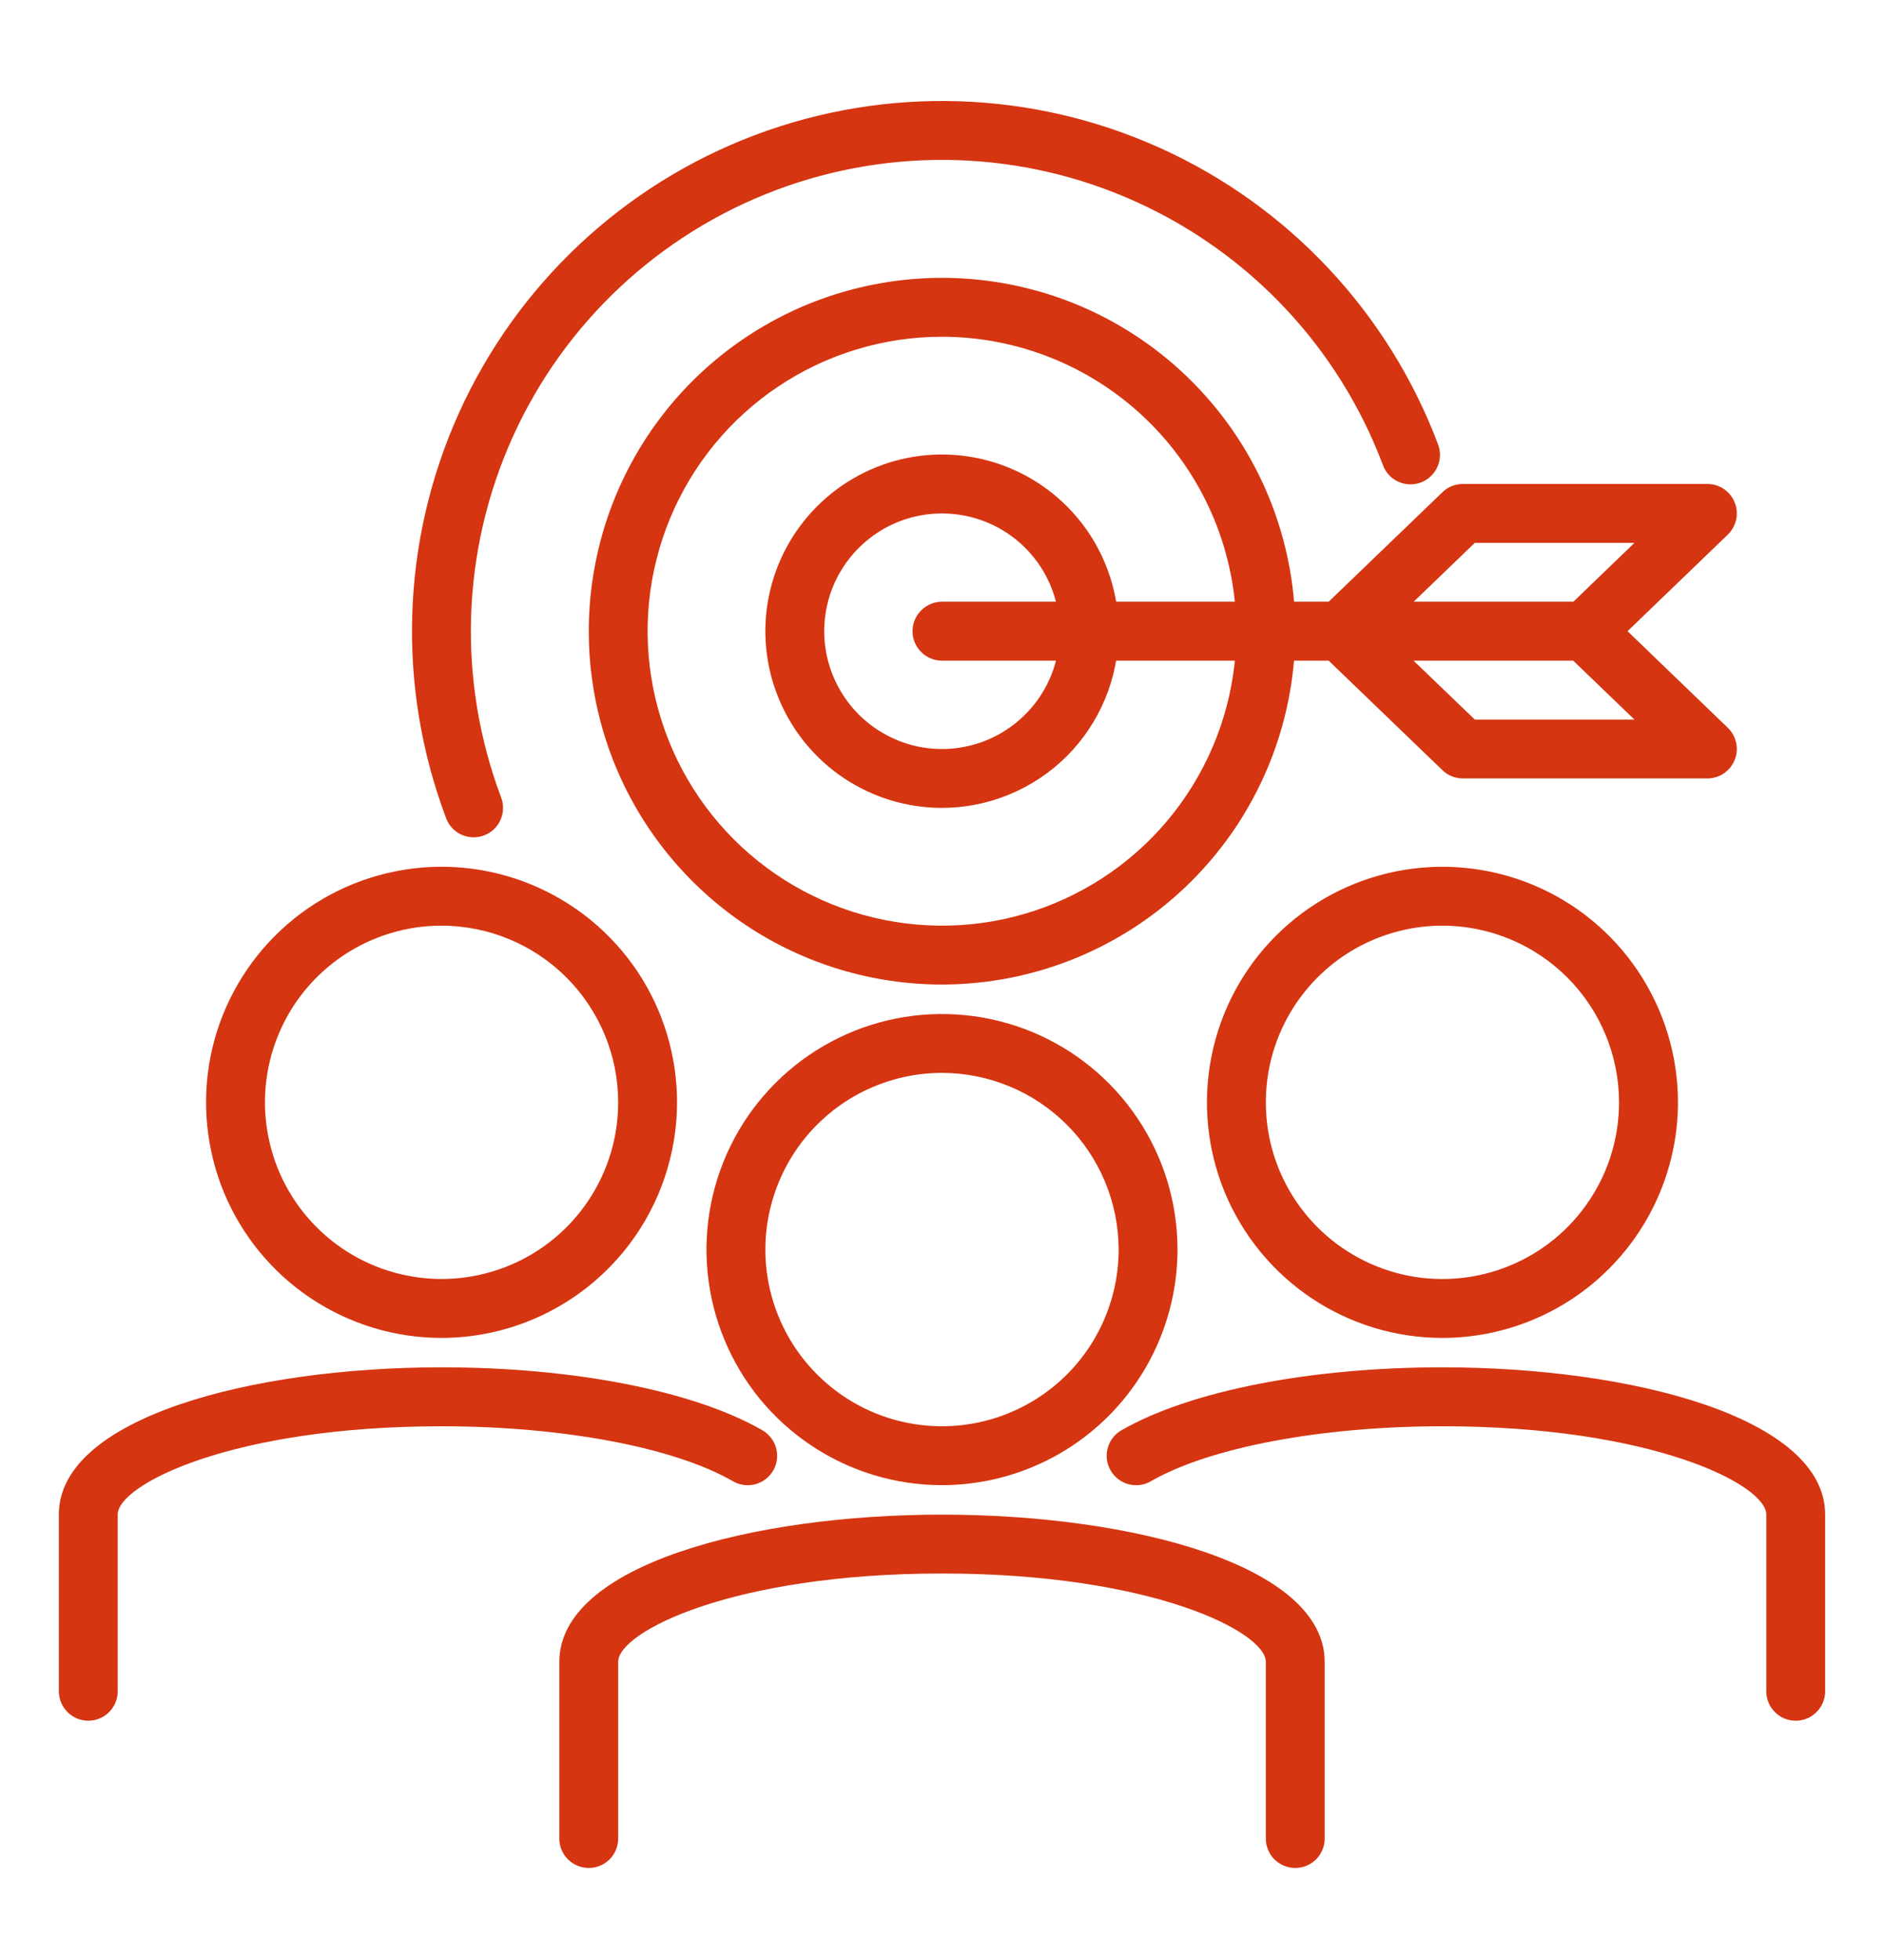
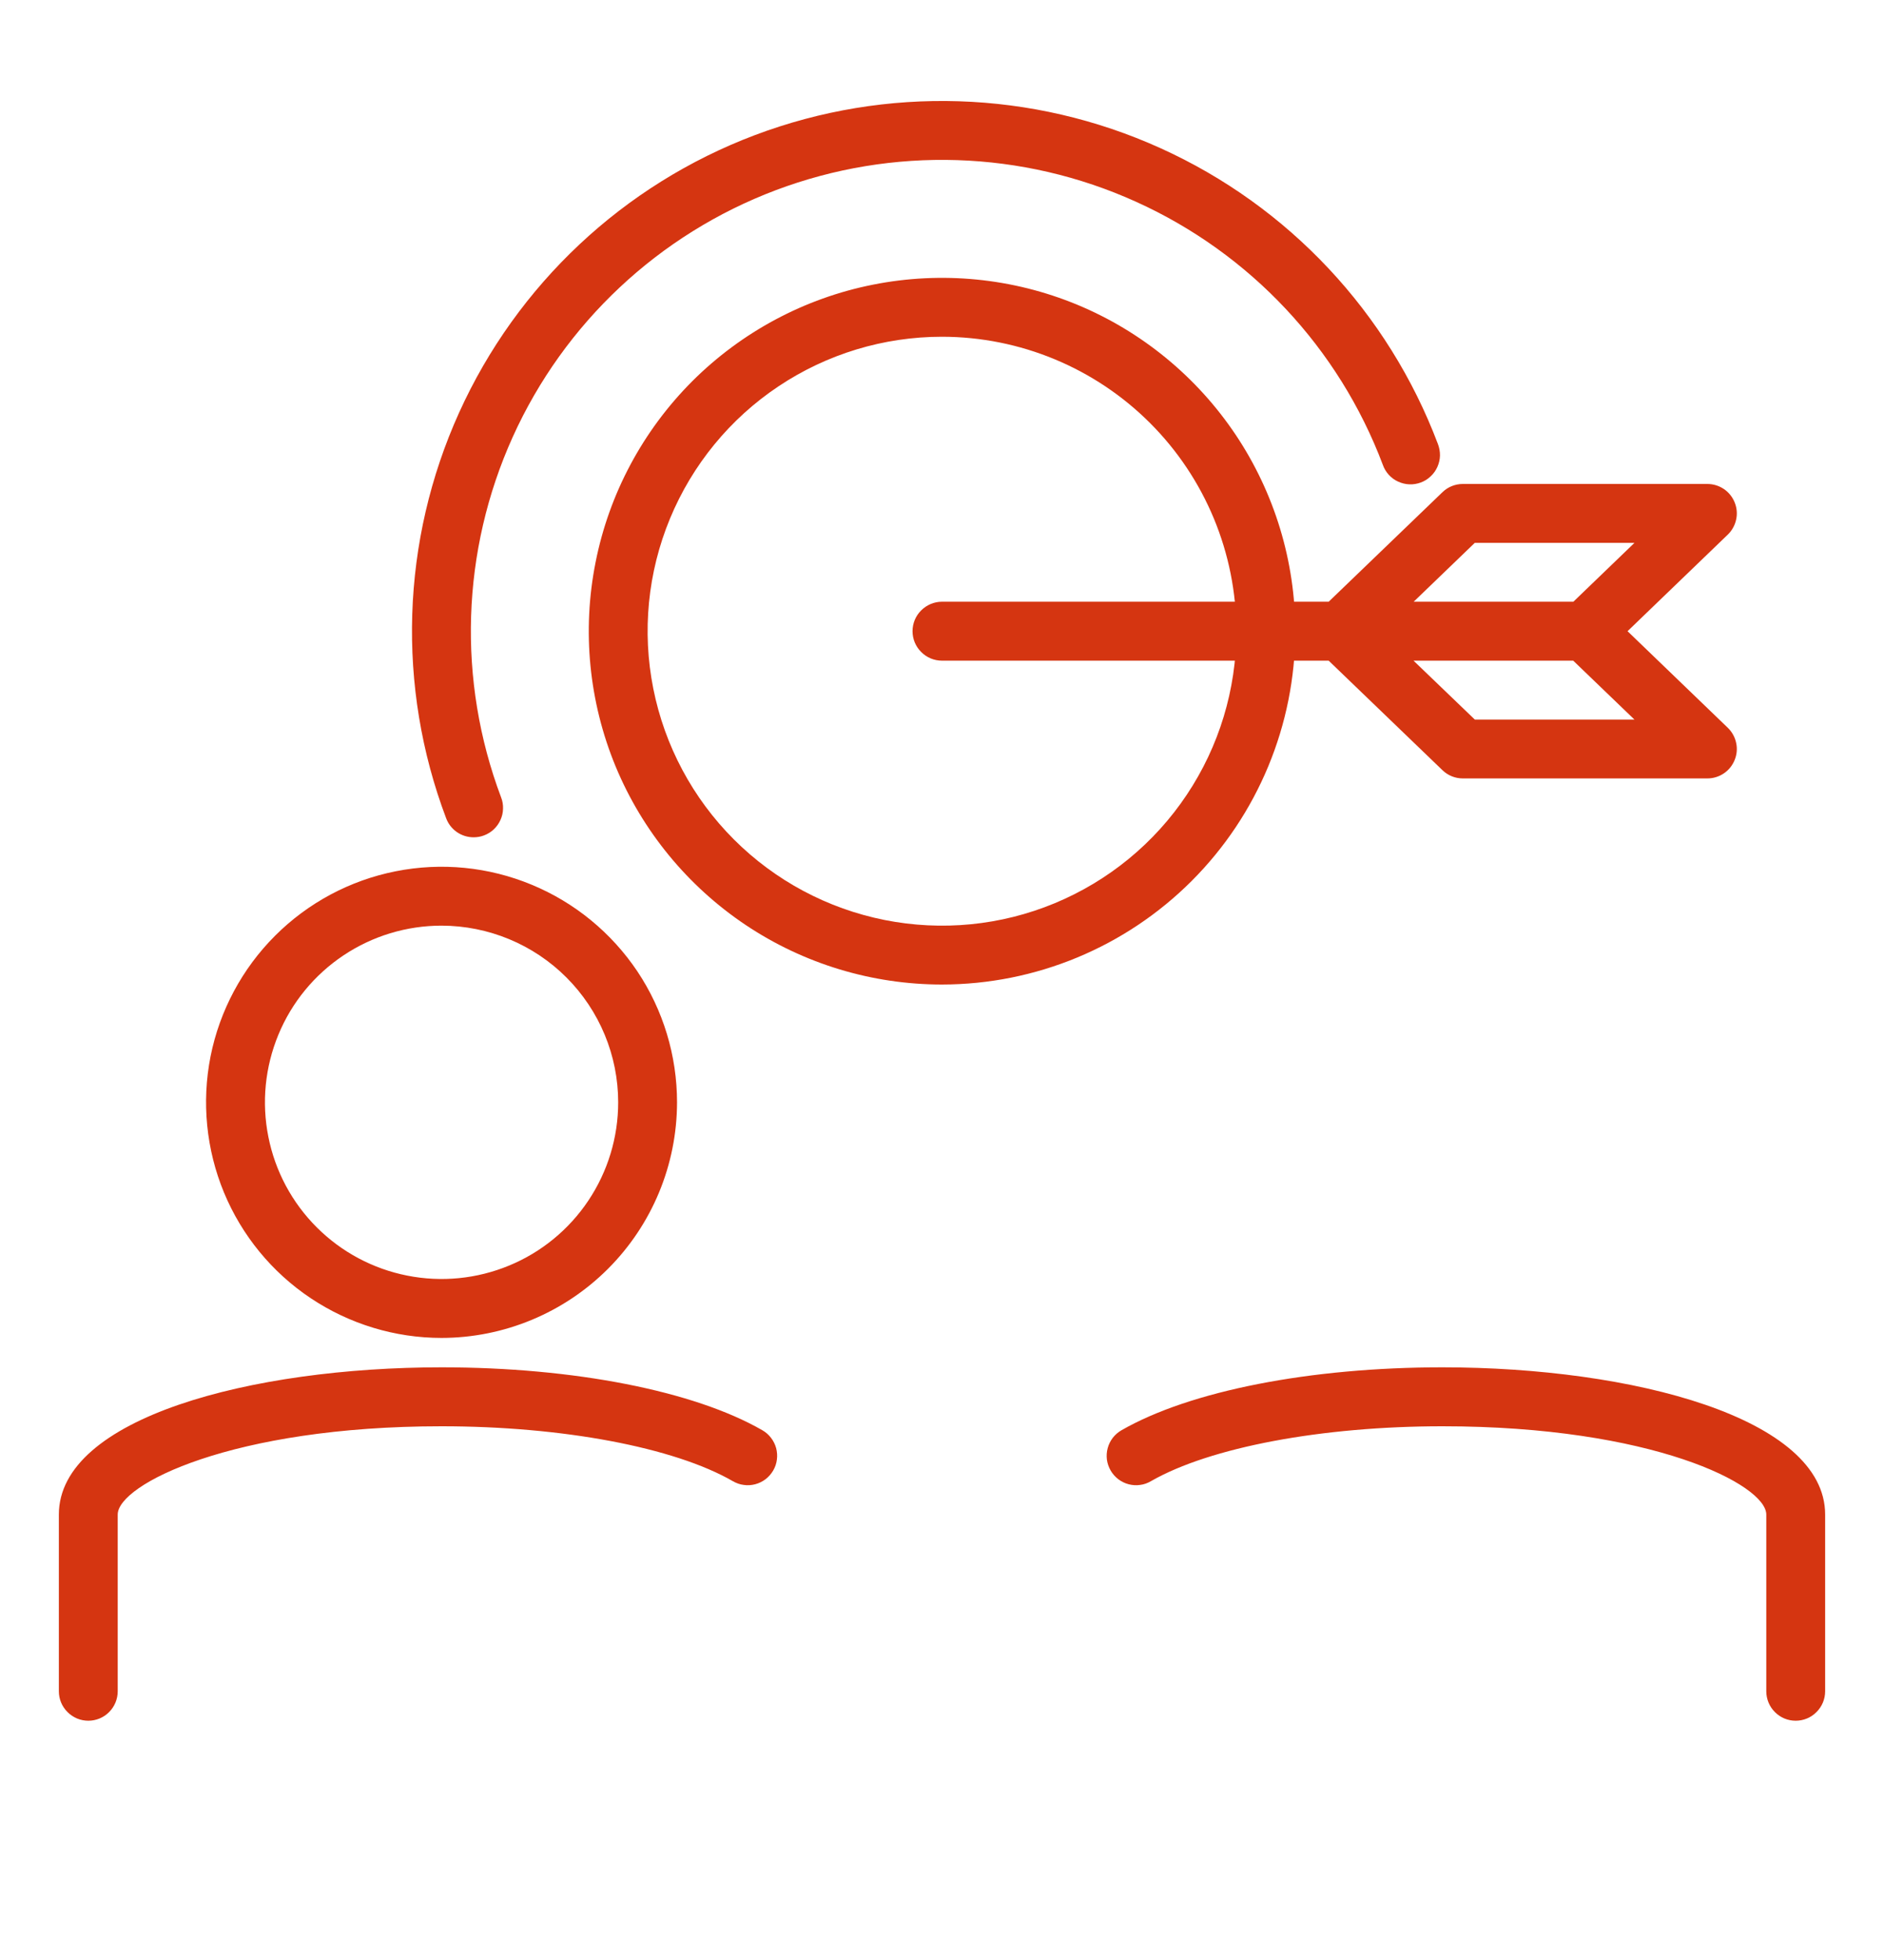
<svg xmlns="http://www.w3.org/2000/svg" width="25" height="26" viewBox="0 0 25 26" fill="none">
-   <path d="M12.5 19.701C11.882 19.701 11.278 19.518 10.764 19.174C10.25 18.831 9.849 18.343 9.613 17.772C9.376 17.201 9.314 16.573 9.435 15.966C9.556 15.36 9.853 14.803 10.29 14.367C10.727 13.929 11.284 13.632 11.89 13.511C12.496 13.391 13.125 13.453 13.696 13.689C14.267 13.926 14.755 14.326 15.098 14.84C15.442 15.354 15.625 15.958 15.625 16.576C15.624 17.405 15.294 18.199 14.709 18.785C14.123 19.371 13.329 19.7 12.5 19.701ZM12.5 14.232C12.036 14.232 11.583 14.37 11.198 14.627C10.812 14.885 10.512 15.251 10.335 15.679C10.157 16.108 10.111 16.579 10.201 17.033C10.292 17.488 10.515 17.906 10.843 18.233C11.171 18.561 11.588 18.785 12.043 18.875C12.497 18.965 12.969 18.919 13.397 18.741C13.825 18.564 14.191 18.264 14.449 17.878C14.706 17.493 14.844 17.04 14.844 16.576C14.843 15.955 14.596 15.359 14.157 14.92C13.717 14.48 13.121 14.233 12.5 14.232ZM17.188 24.779C17.084 24.779 16.985 24.738 16.911 24.665C16.838 24.592 16.797 24.492 16.797 24.389V22.045C16.797 21.647 15.28 20.873 12.5 20.873C9.72 20.873 8.203 21.647 8.203 22.045V24.389C8.203 24.492 8.162 24.592 8.089 24.665C8.015 24.738 7.916 24.779 7.812 24.779C7.709 24.779 7.61 24.738 7.536 24.665C7.463 24.592 7.422 24.492 7.422 24.389V22.045C7.422 20.762 9.977 20.092 12.5 20.092C15.023 20.092 17.578 20.762 17.578 22.045V24.389C17.578 24.492 17.537 24.592 17.464 24.665C17.39 24.738 17.291 24.779 17.188 24.779ZM19.141 17.748C18.523 17.748 17.918 17.565 17.404 17.221C16.891 16.878 16.49 16.39 16.253 15.819C16.017 15.248 15.955 14.62 16.076 14.013C16.196 13.407 16.494 12.85 16.931 12.413C17.368 11.976 17.925 11.679 18.531 11.558C19.137 11.438 19.765 11.499 20.337 11.736C20.907 11.972 21.396 12.373 21.739 12.887C22.082 13.401 22.266 14.005 22.266 14.623C22.265 15.452 21.935 16.246 21.349 16.832C20.764 17.418 19.969 17.747 19.141 17.748ZM19.141 12.279C18.677 12.279 18.224 12.417 17.838 12.674C17.453 12.932 17.153 13.298 16.975 13.726C16.798 14.154 16.752 14.626 16.842 15.08C16.932 15.535 17.156 15.953 17.483 16.28C17.811 16.608 18.229 16.831 18.683 16.922C19.138 17.012 19.609 16.966 20.038 16.788C20.466 16.611 20.832 16.311 21.089 15.925C21.347 15.54 21.484 15.087 21.484 14.623C21.484 14.002 21.237 13.406 20.797 12.966C20.358 12.527 19.762 12.28 19.141 12.279Z" fill="#D53511" />
  <path d="M23.828 22.826C23.724 22.826 23.625 22.785 23.552 22.711C23.479 22.638 23.438 22.539 23.438 22.435V20.091C23.438 19.694 21.921 18.92 19.141 18.92C17.539 18.92 16.055 19.199 15.273 19.648C15.229 19.674 15.18 19.692 15.129 19.698C15.078 19.706 15.026 19.702 14.976 19.689C14.926 19.676 14.88 19.653 14.839 19.622C14.798 19.59 14.763 19.551 14.738 19.507C14.712 19.462 14.695 19.413 14.688 19.362C14.682 19.311 14.685 19.259 14.699 19.209C14.712 19.159 14.736 19.113 14.767 19.072C14.799 19.032 14.838 18.997 14.883 18.972C15.791 18.451 17.383 18.138 19.141 18.138C21.664 18.138 24.219 18.809 24.219 20.091V22.435C24.219 22.539 24.178 22.638 24.104 22.711C24.031 22.785 23.932 22.826 23.828 22.826ZM5.859 17.748C5.241 17.748 4.637 17.564 4.123 17.221C3.609 16.878 3.209 16.39 2.972 15.819C2.736 15.248 2.674 14.619 2.794 14.013C2.915 13.407 3.213 12.85 3.65 12.413C4.087 11.976 4.644 11.678 5.25 11.558C5.856 11.437 6.484 11.499 7.055 11.736C7.626 11.972 8.114 12.373 8.458 12.886C8.801 13.4 8.984 14.005 8.984 14.623C8.983 15.451 8.654 16.245 8.068 16.831C7.482 17.417 6.688 17.747 5.859 17.748ZM5.859 12.279C5.396 12.279 4.943 12.416 4.557 12.674C4.172 12.931 3.871 13.297 3.694 13.726C3.517 14.154 3.47 14.625 3.561 15.08C3.651 15.535 3.874 15.952 4.202 16.28C4.53 16.608 4.947 16.831 5.402 16.921C5.857 17.012 6.328 16.965 6.756 16.788C7.185 16.611 7.551 16.31 7.808 15.925C8.066 15.539 8.203 15.086 8.203 14.623C8.203 14.001 7.955 13.405 7.516 12.966C7.077 12.527 6.481 12.28 5.859 12.279ZM1.172 22.826C1.068 22.826 0.969 22.785 0.896 22.711C0.822 22.638 0.781 22.539 0.781 22.435V20.091C0.781 18.809 3.336 18.138 5.859 18.138C7.617 18.138 9.209 18.451 10.115 18.972C10.16 18.997 10.199 19.032 10.23 19.072C10.262 19.113 10.285 19.159 10.299 19.209C10.312 19.259 10.316 19.311 10.309 19.362C10.303 19.413 10.286 19.462 10.26 19.507C10.234 19.551 10.2 19.59 10.159 19.622C10.118 19.653 10.071 19.676 10.022 19.689C9.972 19.702 9.92 19.706 9.869 19.698C9.818 19.692 9.769 19.674 9.724 19.648C8.945 19.199 7.463 18.92 5.859 18.92C3.079 18.92 1.562 19.694 1.562 20.091V22.435C1.562 22.539 1.521 22.638 1.448 22.711C1.375 22.785 1.275 22.826 1.172 22.826ZM6.285 11.107C6.205 11.107 6.128 11.083 6.063 11.038C5.997 10.992 5.948 10.929 5.92 10.854C5.261 9.109 5.323 7.174 6.092 5.474C6.861 3.775 8.273 2.45 10.018 1.792C11.764 1.134 13.699 1.196 15.398 1.965C17.098 2.733 18.422 4.146 19.081 5.891C19.099 5.939 19.109 5.991 19.108 6.043C19.107 6.094 19.095 6.145 19.074 6.193C19.053 6.24 19.023 6.283 18.985 6.318C18.948 6.354 18.904 6.382 18.855 6.4C18.807 6.418 18.755 6.427 18.703 6.425C18.651 6.423 18.601 6.411 18.553 6.389C18.506 6.368 18.464 6.337 18.429 6.299C18.394 6.26 18.367 6.216 18.35 6.167C17.765 4.615 16.587 3.36 15.076 2.677C13.566 1.993 11.846 1.938 10.294 2.523C8.743 3.108 7.487 4.285 6.804 5.796C6.121 7.307 6.065 9.027 6.65 10.579C6.669 10.627 6.677 10.678 6.675 10.729C6.674 10.78 6.662 10.831 6.641 10.877C6.62 10.924 6.59 10.966 6.552 11.002C6.515 11.037 6.471 11.064 6.423 11.082C6.379 11.099 6.332 11.107 6.285 11.107Z" fill="#D53511" />
  <path d="M12.5 13.06C11.573 13.06 10.667 12.786 9.896 12.271C9.125 11.755 8.524 11.023 8.169 10.167C7.815 9.31 7.722 8.368 7.903 7.459C8.083 6.549 8.53 5.714 9.185 5.058C9.841 4.403 10.676 3.956 11.585 3.776C12.495 3.595 13.437 3.688 14.294 4.042C15.15 4.397 15.882 4.998 16.398 5.769C16.913 6.54 17.188 7.446 17.188 8.373C17.186 9.616 16.692 10.807 15.813 11.686C14.934 12.565 13.743 13.059 12.5 13.06ZM12.5 4.467C11.727 4.467 10.972 4.696 10.33 5.125C9.687 5.554 9.187 6.164 8.891 6.878C8.595 7.592 8.518 8.377 8.669 9.135C8.82 9.893 9.192 10.589 9.738 11.135C10.284 11.681 10.98 12.053 11.738 12.204C12.496 12.355 13.281 12.278 13.995 11.982C14.709 11.686 15.319 11.186 15.748 10.543C16.177 9.901 16.406 9.146 16.406 8.373C16.405 7.337 15.993 6.344 15.261 5.612C14.529 4.88 13.536 4.468 12.5 4.467Z" fill="#D53511" />
-   <path d="M12.5 10.717C12.037 10.717 11.583 10.579 11.198 10.322C10.812 10.064 10.512 9.698 10.335 9.27C10.157 8.842 10.111 8.37 10.201 7.916C10.292 7.461 10.515 7.044 10.843 6.716C11.171 6.388 11.588 6.165 12.043 6.074C12.497 5.984 12.969 6.03 13.397 6.208C13.825 6.385 14.191 6.686 14.449 7.071C14.706 7.456 14.844 7.91 14.844 8.373C14.843 8.994 14.596 9.59 14.157 10.03C13.717 10.469 13.121 10.716 12.5 10.717ZM12.5 6.811C12.191 6.811 11.889 6.902 11.632 7.074C11.375 7.246 11.175 7.49 11.056 7.775C10.938 8.061 10.907 8.375 10.967 8.678C11.028 8.981 11.177 9.259 11.395 9.478C11.614 9.696 11.892 9.845 12.195 9.906C12.498 9.966 12.812 9.935 13.098 9.817C13.383 9.698 13.627 9.498 13.799 9.241C13.971 8.984 14.062 8.682 14.062 8.373C14.062 7.959 13.898 7.561 13.605 7.268C13.312 6.975 12.914 6.811 12.5 6.811Z" fill="#D53511" />
  <path d="M22.656 10.326H19.411C19.31 10.326 19.213 10.287 19.141 10.217L17.631 8.764H12.5C12.396 8.764 12.297 8.723 12.224 8.649C12.15 8.576 12.109 8.477 12.109 8.373C12.109 8.269 12.15 8.17 12.224 8.097C12.297 8.024 12.396 7.982 12.5 7.982H17.631L19.141 6.529C19.213 6.459 19.31 6.42 19.411 6.42H22.656C22.734 6.42 22.81 6.443 22.875 6.487C22.939 6.53 22.989 6.592 23.018 6.664C23.048 6.737 23.055 6.816 23.038 6.892C23.022 6.968 22.983 7.038 22.927 7.092L21.597 8.373L22.927 9.654C22.983 9.708 23.022 9.778 23.038 9.854C23.055 9.93 23.048 10.009 23.018 10.082C22.989 10.154 22.939 10.216 22.875 10.259C22.81 10.303 22.734 10.326 22.656 10.326ZM19.57 9.545H21.688L20.876 8.764H18.757L19.57 9.545ZM18.759 7.982H20.878L21.689 7.201H19.57L18.759 7.982Z" fill="#D53511" />
</svg>